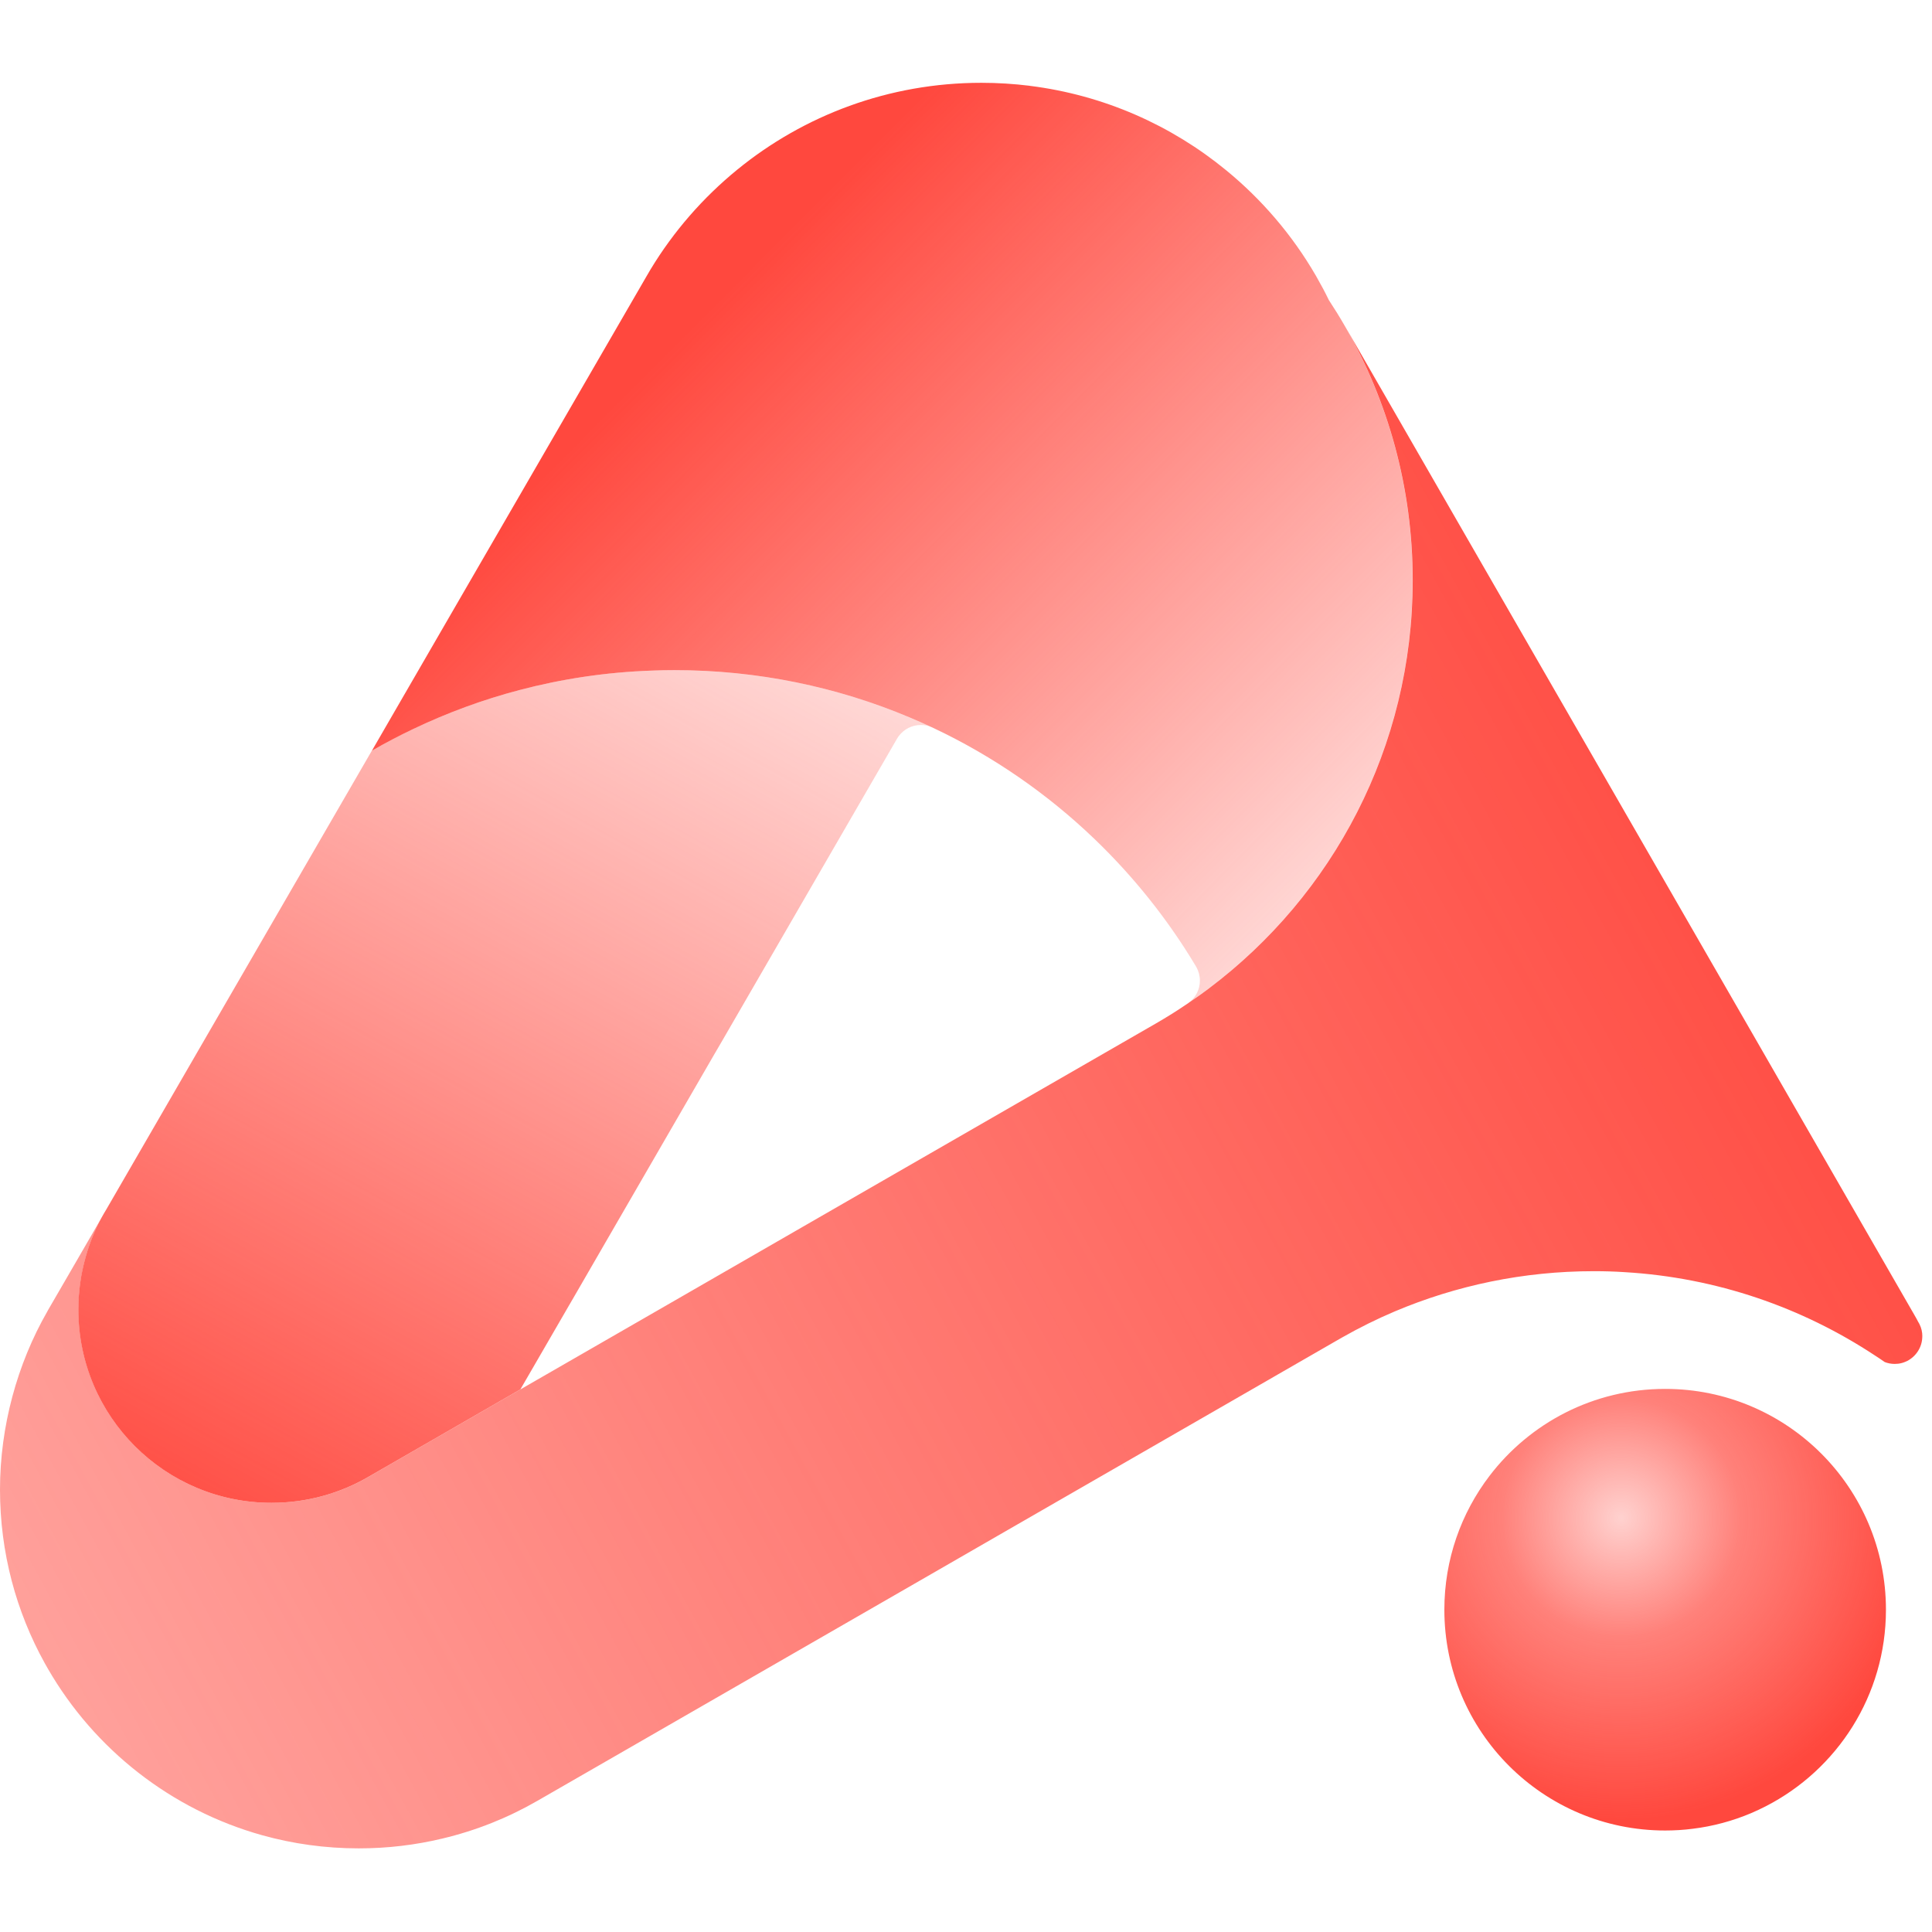
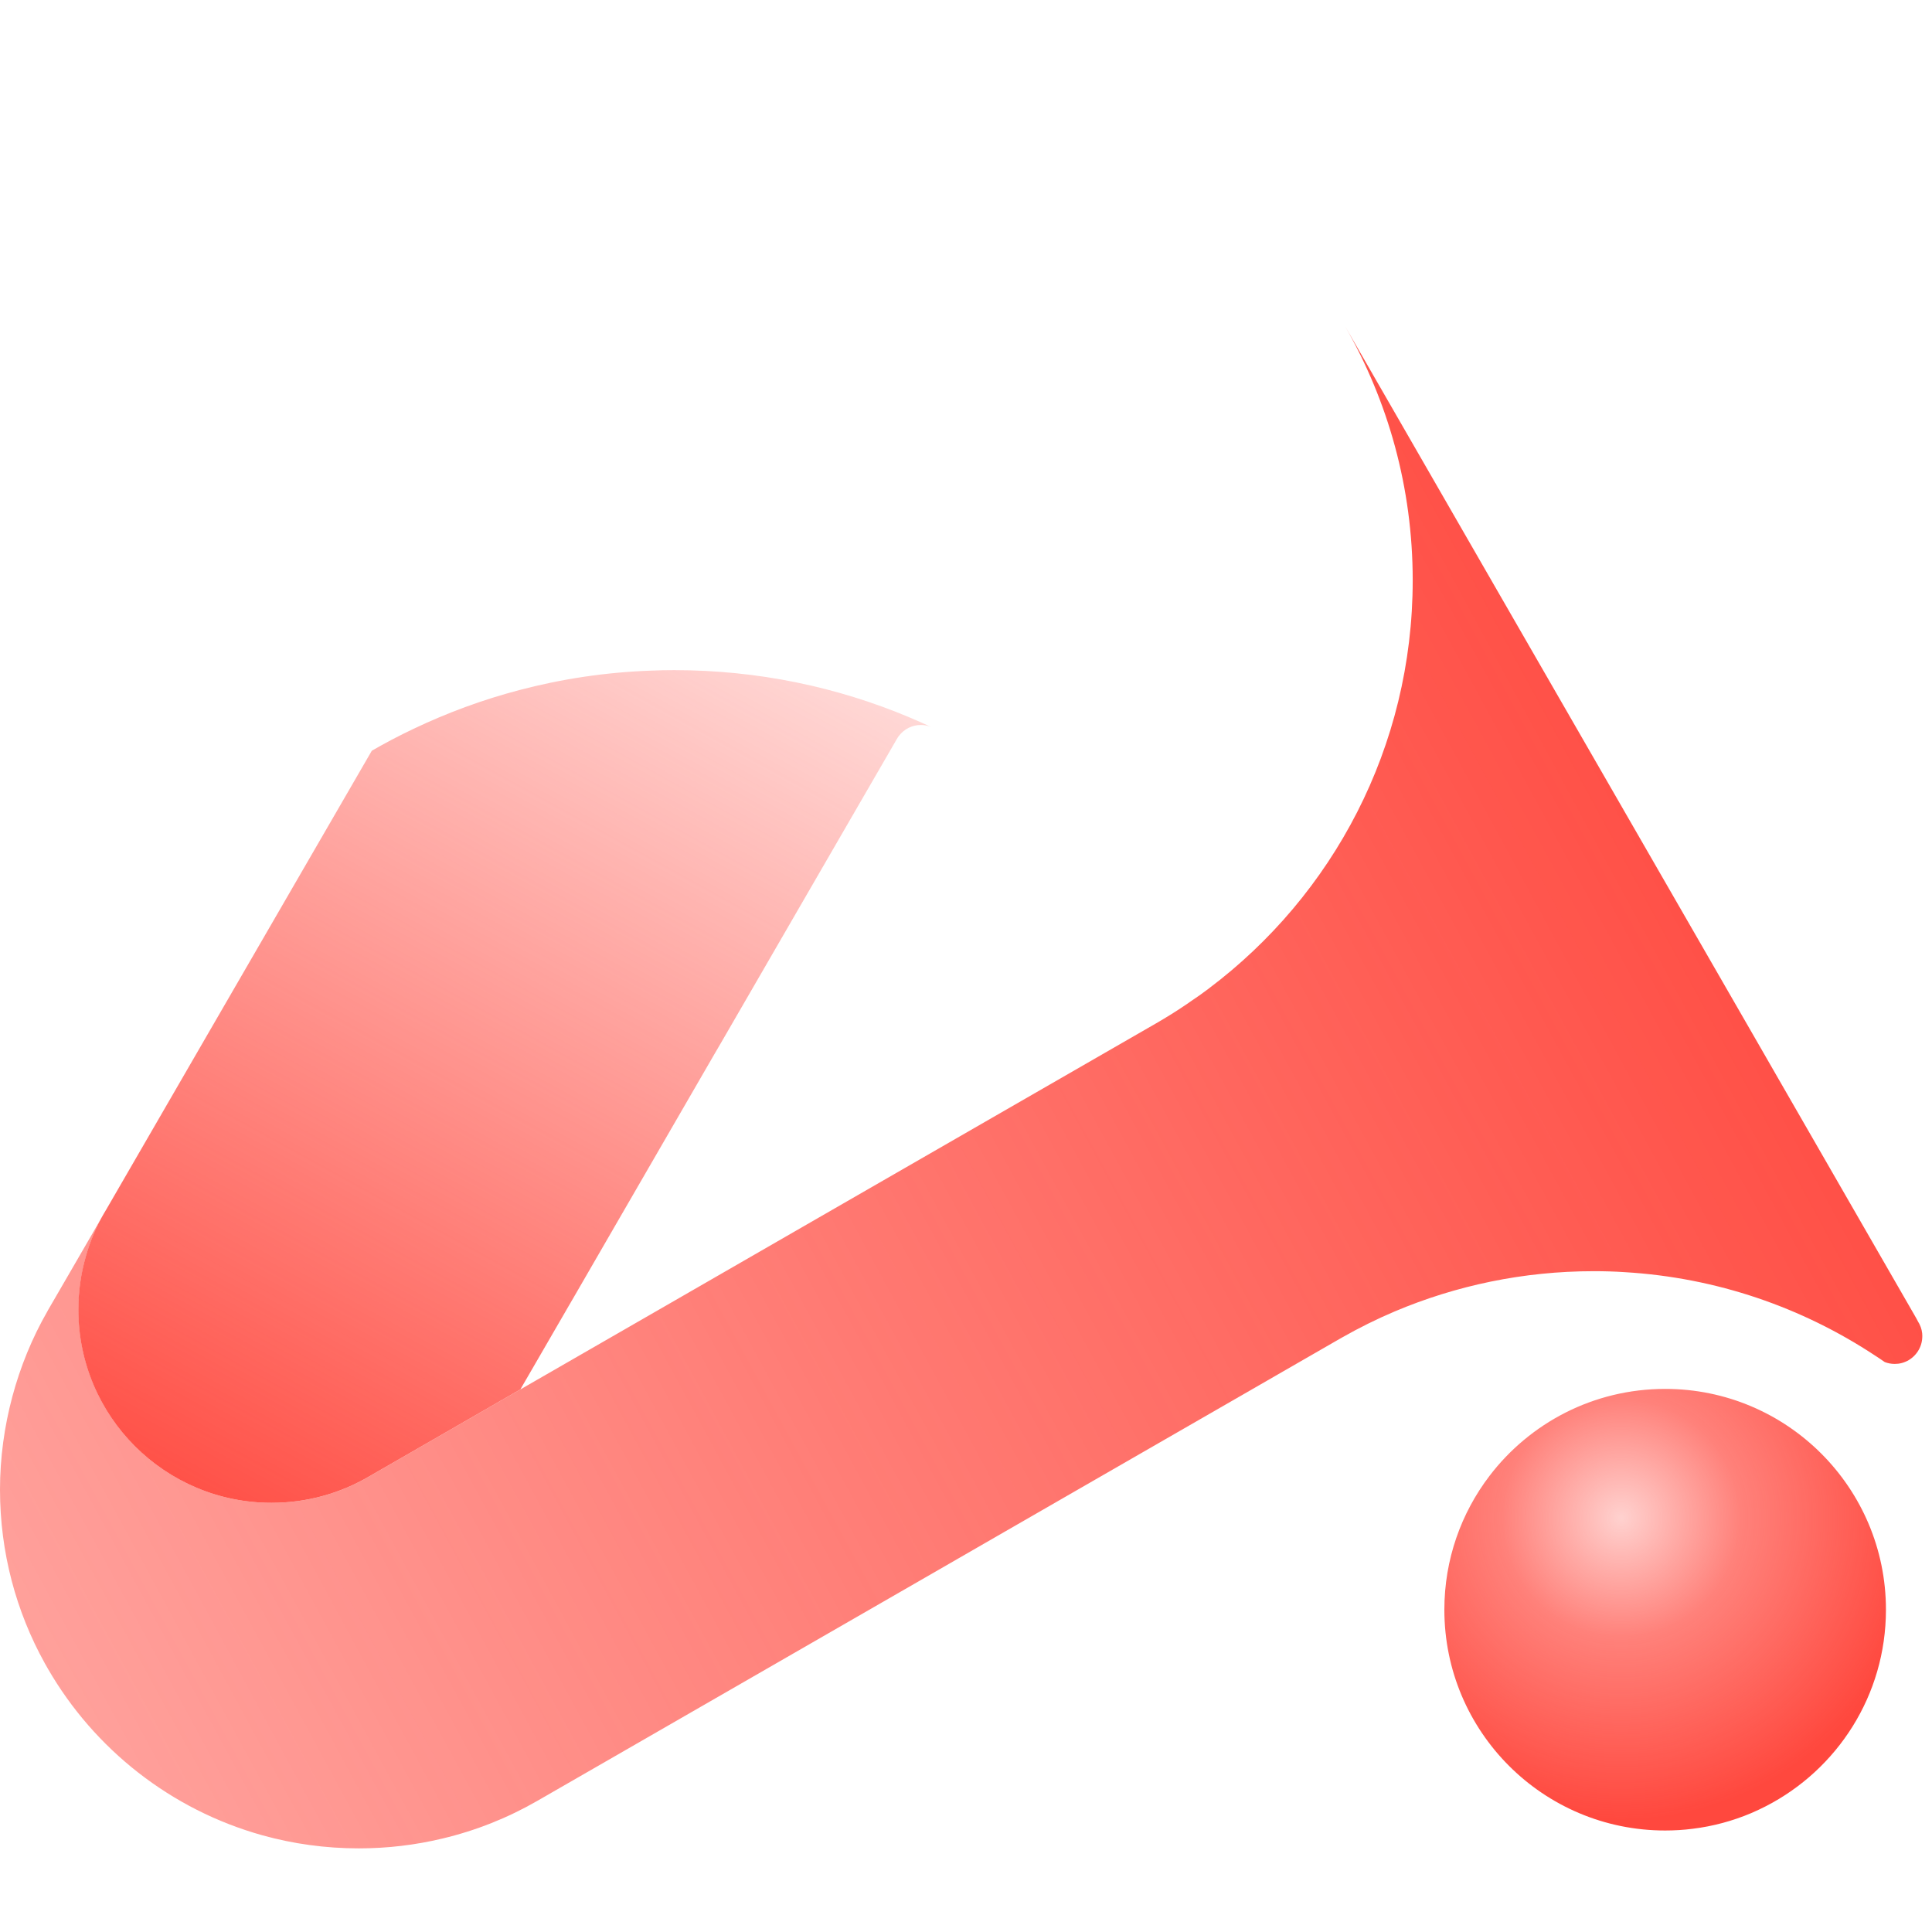
<svg xmlns="http://www.w3.org/2000/svg" width="112" height="112" viewBox="0 0 112 112" fill="none">
-   <path d="M81.891 33.64C81.891 43.316 77.251 51.904 70.071 57.304L70.063 57.312C69.691 57.592 69.315 57.86 68.931 58.112C69.315 57.824 69.559 57.364 69.559 56.848C69.559 56.572 69.487 56.312 69.367 56.084C69.339 56.04 69.311 55.992 69.287 55.948C67.667 53.252 65.695 50.792 63.439 48.628C60.727 46.028 57.599 43.856 54.163 42.228C54.107 42.2 54.051 42.172 53.991 42.148C53.571 41.952 53.147 41.764 52.719 41.584C48.527 39.82 43.923 38.848 39.091 38.848C38.647 38.848 38.207 38.856 37.771 38.876C35.131 38.968 32.567 39.356 30.111 40.004C27.975 40.564 25.923 41.324 23.967 42.256C23.147 42.644 22.343 43.068 21.559 43.52L23.435 40.276L26.859 34.36L37.459 16.052C37.543 15.904 37.631 15.756 37.719 15.608C39.051 13.408 40.755 11.456 42.739 9.836C46.595 6.688 51.523 4.8 56.891 4.8C57.839 4.8 58.771 4.86 59.687 4.972C59.691 4.972 59.695 4.976 59.699 4.976C63.991 5.512 67.903 7.26 71.079 9.868C73.155 11.568 74.919 13.632 76.275 15.968C76.307 16.02 76.339 16.076 76.367 16.132C76.603 16.544 76.827 16.964 77.035 17.396C77.359 17.888 77.671 18.392 77.967 18.908C80.463 23.248 81.891 28.276 81.891 33.64Z" fill="url(#paint0_linear_104_832)" />
  <path d="M111.436 77.468V77.524C111.416 78.124 111.064 78.636 110.564 78.896C110.528 78.912 110.492 78.928 110.456 78.944C110.324 79 110.184 79.04 110.036 79.056C109.968 79.064 109.904 79.068 109.836 79.068C109.632 79.068 109.436 79.028 109.26 78.96C109.248 78.952 109.232 78.94 109.22 78.932C109.04 78.808 108.86 78.684 108.676 78.568C104.472 75.796 99.52 74.064 94.184 73.748C93.592 73.708 92.996 73.692 92.396 73.692C88.304 73.692 84.404 74.524 80.856 76.024C79.808 76.468 78.796 76.972 77.816 77.528C77.7 77.592 77.588 77.656 77.48 77.72L74.048 79.696L73.82 79.828L58.216 88.812L54.024 91.228L35.684 101.788L31.152 104.396C29.452 105.376 27.6 106.12 25.64 106.584C24.088 106.956 22.468 107.152 20.8 107.152C18.86 107.152 16.984 106.888 15.204 106.392C9.912 104.916 5.468 101.4 2.78 96.744C2.716 96.636 2.656 96.528 2.596 96.42C0.94 93.436 0 90.004 0 86.352C0 82.7 0.996 79.072 2.74 76.032C2.752 76.004 2.768 75.98 2.78 75.956L3.892 74.04L5.896 70.58C5.508 71.296 5.196 72.06 4.972 72.86C4.696 73.836 4.548 74.86 4.548 75.92C4.548 82.108 9.564 87.12 15.748 87.12C17.804 87.12 19.728 86.568 21.38 85.604L25.128 83.448L30.172 80.544L38.648 75.664L47.66 70.472L67.028 59.32C67.636 58.968 68.228 58.6 68.808 58.204C68.816 58.204 68.82 58.2 68.824 58.192C68.86 58.172 68.896 58.148 68.928 58.12L68.936 58.112C69.32 57.86 69.696 57.592 70.068 57.312L70.076 57.304C77.256 51.904 81.896 43.316 81.896 33.64C81.896 28.276 80.468 23.248 77.972 18.908L86.908 34.428L92.724 44.524L101.892 60.444L103.284 62.864L111.008 76.28C111.076 76.396 111.14 76.512 111.2 76.632C111.232 76.68 111.256 76.728 111.28 76.776C111.384 76.984 111.44 77.22 111.44 77.468H111.436Z" fill="url(#paint1_linear_104_832)" />
  <path d="M53.991 42.148C53.803 42.072 53.599 42.028 53.383 42.028C52.863 42.028 52.403 42.276 52.111 42.66C52.071 42.712 52.031 42.768 51.999 42.828C51.983 42.852 51.971 42.872 51.959 42.896L48.923 48.14L41.843 60.376L41.383 61.164L35.387 71.528L33.199 75.312C33.175 75.348 33.155 75.384 33.135 75.42L30.167 80.544L25.123 83.448L21.375 85.604C19.723 86.568 17.799 87.12 15.743 87.12C9.559 87.12 4.543 82.108 4.543 75.92C4.543 74.86 4.691 73.836 4.967 72.864C5.191 72.06 5.503 71.296 5.891 70.58C5.979 70.424 6.067 70.268 6.163 70.112L11.815 60.344L21.555 43.52C22.339 43.068 23.143 42.644 23.963 42.256C25.919 41.324 27.971 40.564 30.107 40.004C32.563 39.356 35.127 38.968 37.767 38.876C38.203 38.856 38.643 38.848 39.087 38.848C43.919 38.848 48.523 39.82 52.715 41.584C53.143 41.764 53.567 41.952 53.987 42.148H53.991Z" fill="url(#paint2_linear_104_832)" />
  <path d="M109.33 93.316C109.33 98.288 106.498 102.596 102.354 104.716C102.082 104.856 101.798 104.988 101.51 105.112C100.446 105.56 99.311 105.872 98.123 106.016C97.603 106.084 97.07 106.116 96.531 106.116C89.459 106.116 83.731 100.388 83.731 93.316C83.731 90.4 84.707 87.712 86.347 85.56C88.683 82.496 92.374 80.516 96.531 80.516C103.598 80.516 109.33 86.248 109.33 93.316Z" fill="url(#paint3_radial_104_832)" />
  <defs>
    <linearGradient id="paint0_linear_104_832" x1="89.999" y1="58" x2="45.399" y2="13.6" gradientUnits="userSpaceOnUse">
      <stop stop-color="#FF483E" stop-opacity="0" />
      <stop offset="1" stop-color="#FF483E" />
    </linearGradient>
    <linearGradient id="paint1_linear_104_832" x1="-5.4" y1="116.6" x2="111.6" y2="53.2" gradientUnits="userSpaceOnUse">
      <stop stop-color="#FF483E" stop-opacity="0.45" />
      <stop offset="1" stop-color="#FF483E" />
    </linearGradient>
    <linearGradient id="paint2_linear_104_832" x1="53.999" y1="17.8" x2="12.999" y2="92.2" gradientUnits="userSpaceOnUse">
      <stop offset="0.045" stop-color="#FF483E" stop-opacity="0" />
      <stop offset="1" stop-color="#FF483E" />
    </linearGradient>
    <radialGradient id="paint3_radial_104_832" cx="0" cy="0" r="1" gradientUnits="userSpaceOnUse" gradientTransform="translate(93.999 87.998) rotate(52.253) scale(19.602 19.602)">
      <stop stop-color="#FF483E" stop-opacity="0.25" />
      <stop offset="0.354" stop-color="#FF483E" stop-opacity="0.689" />
      <stop offset="0.892" stop-color="#FF483E" />
    </radialGradient>
  </defs>
</svg>